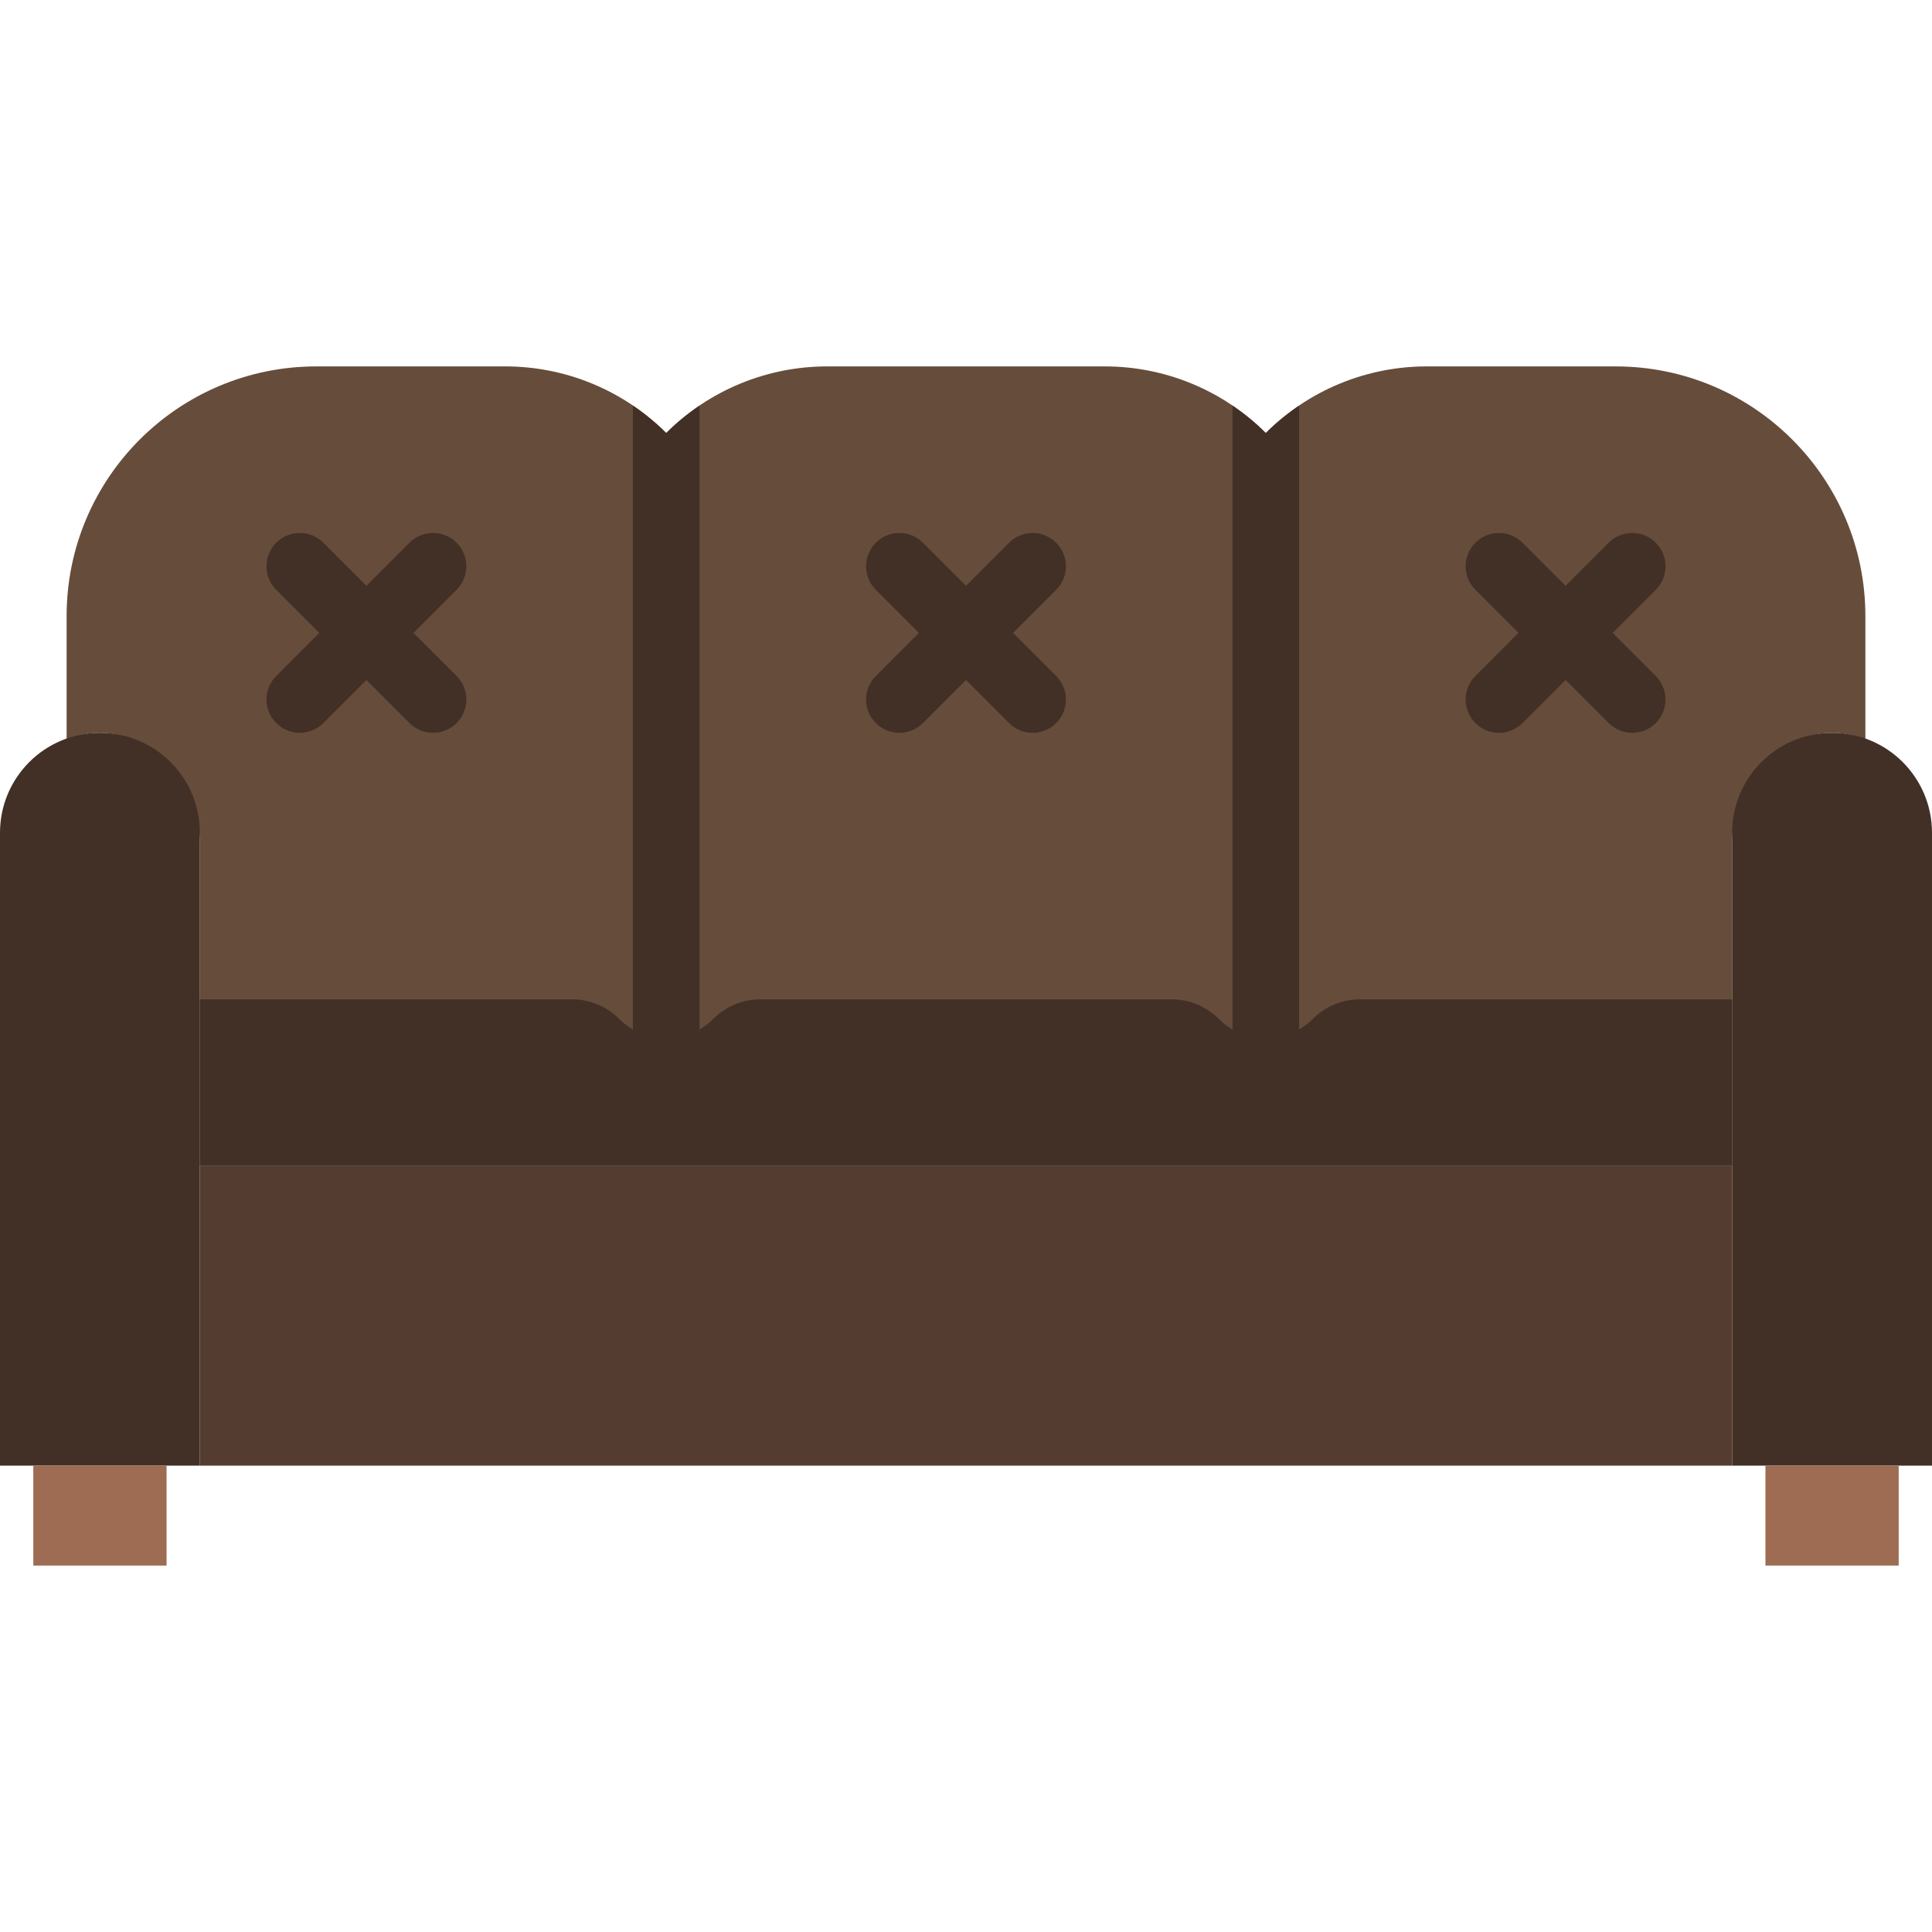
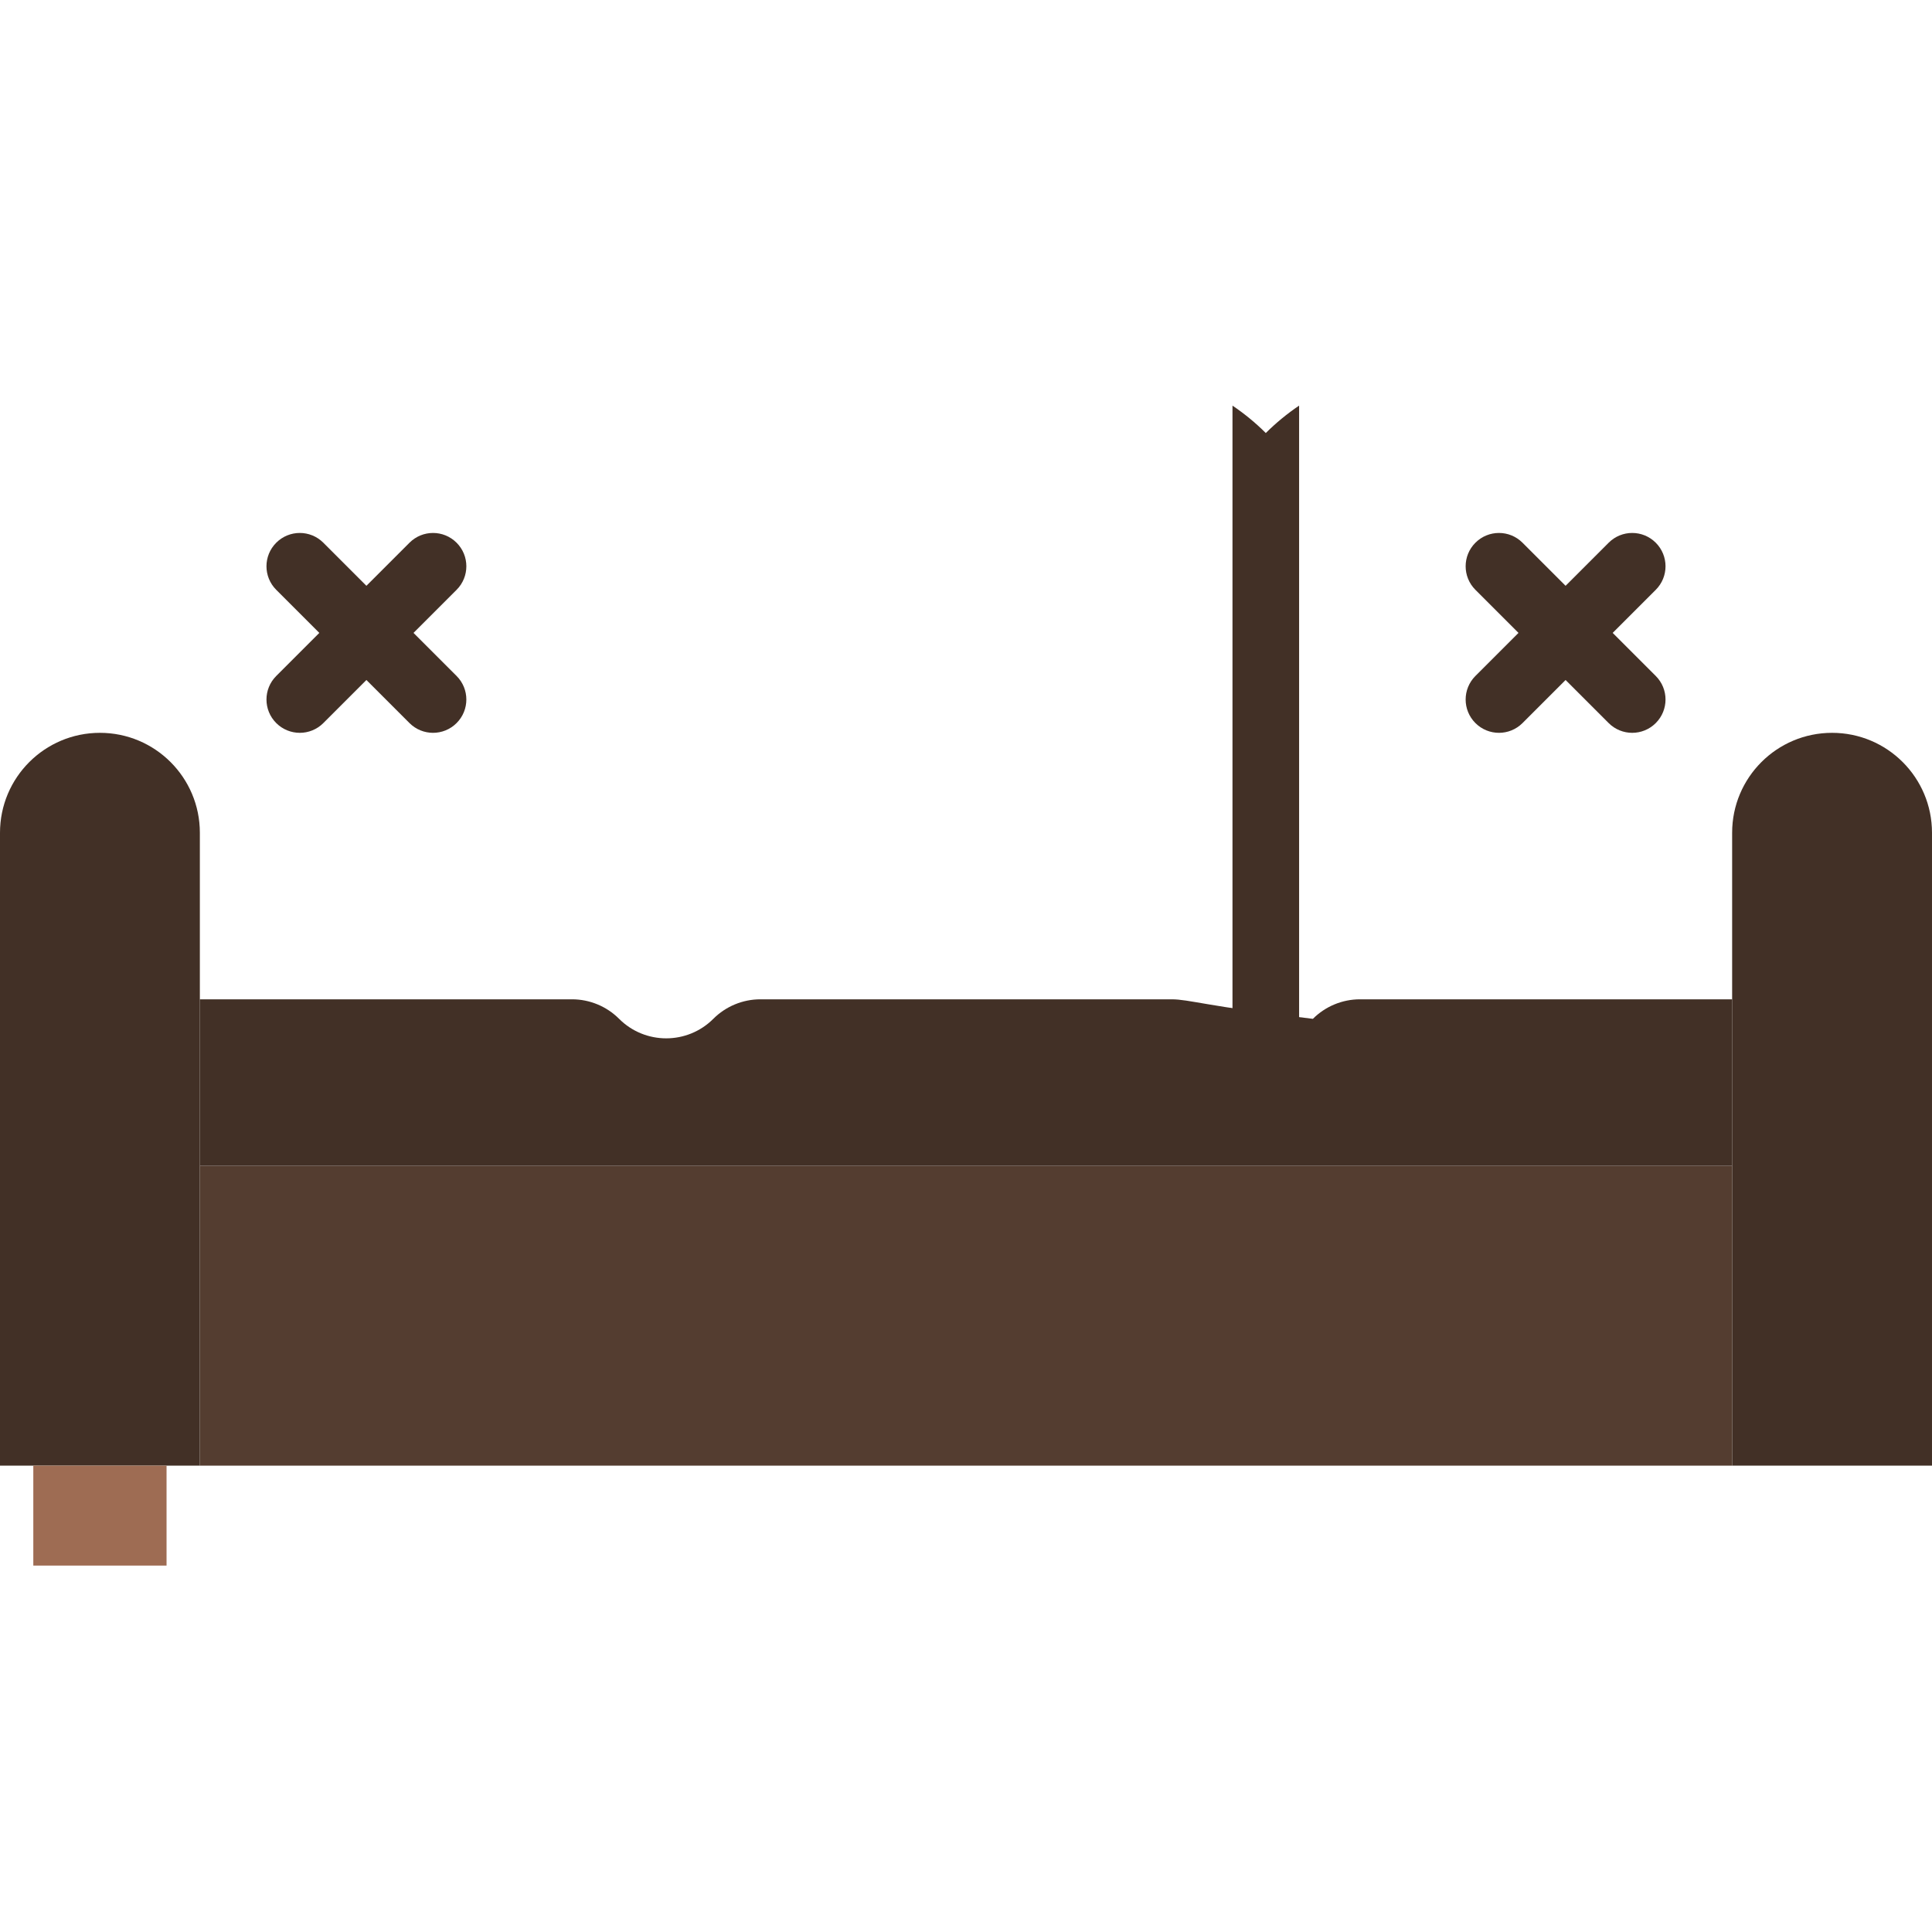
<svg xmlns="http://www.w3.org/2000/svg" version="1.1" id="Capa_1" viewBox="0 0 58 58" xml:space="preserve">
-   <path style="fill:#664C3B;" d="M48.503,11h-5.675c-1.811,0-3.548,0.719-4.828,2c-1.281-1.281-3.017-2-4.828-2h-8.343  c-1.811,0-3.548,0.719-4.828,2c-1.281-1.281-3.017-2-4.828-2H9.497C5.356,11,2,14.356,2,18.497v3.687  c0.654-0.232,1.39-0.293,2.211,0.109C5.336,22.845,6,24.046,6,25.3V35h46v-9.7c0-1.253,0.664-2.455,1.789-3.007  c0.821-0.403,1.557-0.342,2.211-0.109v-3.687C56,14.356,52.644,11,48.503,11z" />
  <path style="fill:#423026;" d="M6,44H0V25c0-1.657,1.343-3,3-3h0c1.657,0,3,1.343,3,3V44z" />
  <path style="fill:#423026;" d="M58,44h-6V25c0-1.657,1.343-3,3-3h0c1.657,0,3,1.343,3,3V44z" />
  <rect x="6" y="35" style="fill:#543D30;" width="46" height="9" />
-   <path style="fill:#423026;" d="M39.414,30.586L39.414,30.586c-0.781,0.781-2.047,0.781-2.828,0l0,0  C36.211,30.211,35.702,30,35.172,30H22.828c-0.53,0-1.039,0.211-1.414,0.586l0,0c-0.781,0.781-2.047,0.781-2.828,0l0,0  C18.211,30.211,17.702,30,17.172,30H6v5h46v-5H40.828C40.298,30,39.789,30.211,39.414,30.586z" />
+   <path style="fill:#423026;" d="M39.414,30.586L39.414,30.586l0,0  C36.211,30.211,35.702,30,35.172,30H22.828c-0.53,0-1.039,0.211-1.414,0.586l0,0c-0.781,0.781-2.047,0.781-2.828,0l0,0  C18.211,30.211,17.702,30,17.172,30H6v5h46v-5H40.828C40.298,30,39.789,30.211,39.414,30.586z" />
  <rect x="1" y="44" style="fill:#9E6C53;" width="4" height="3" />
-   <rect x="53" y="44" style="fill:#9E6C53;" width="4" height="3" />
  <g>
-     <path style="fill:#423026;" d="M31.707,16.293c-0.391-0.391-1.023-0.391-1.414,0L29,17.586l-1.293-1.293   c-0.391-0.391-1.023-0.391-1.414,0s-0.391,1.023,0,1.414L27.586,19l-1.293,1.293c-0.391,0.391-0.391,1.023,0,1.414   C26.488,21.902,26.744,22,27,22s0.512-0.098,0.707-0.293L29,20.414l1.293,1.293C30.488,21.902,30.744,22,31,22   s0.512-0.098,0.707-0.293c0.391-0.391,0.391-1.023,0-1.414L30.414,19l1.293-1.293C32.098,17.316,32.098,16.684,31.707,16.293z" />
    <path style="fill:#423026;" d="M48.414,19l1.293-1.293c0.391-0.391,0.391-1.023,0-1.414s-1.023-0.391-1.414,0L47,17.586   l-1.293-1.293c-0.391-0.391-1.023-0.391-1.414,0s-0.391,1.023,0,1.414L45.586,19l-1.293,1.293c-0.391,0.391-0.391,1.023,0,1.414   C44.488,21.902,44.744,22,45,22s0.512-0.098,0.707-0.293L47,20.414l1.293,1.293C48.488,21.902,48.744,22,49,22   s0.512-0.098,0.707-0.293c0.391-0.391,0.391-1.023,0-1.414L48.414,19z" />
    <path style="fill:#423026;" d="M13.707,16.293c-0.391-0.391-1.023-0.391-1.414,0L11,17.586l-1.293-1.293   c-0.391-0.391-1.023-0.391-1.414,0s-0.391,1.023,0,1.414L9.586,19l-1.293,1.293c-0.391,0.391-0.391,1.023,0,1.414   C8.488,21.902,8.744,22,9,22s0.512-0.098,0.707-0.293L11,20.414l1.293,1.293C12.488,21.902,12.744,22,13,22   s0.512-0.098,0.707-0.293c0.391-0.391,0.391-1.023,0-1.414L12.414,19l1.293-1.293C14.098,17.316,14.098,16.684,13.707,16.293z" />
  </g>
  <path style="fill:#423026;" d="M39,12.177c-0.356,0.241-0.692,0.515-1,0.823c-0.308-0.308-0.644-0.582-1-0.823V32h2V12.177z" />
-   <path style="fill:#423026;" d="M21,12.177c-0.356,0.241-0.692,0.515-1,0.823c-0.308-0.308-0.644-0.582-1-0.823V32h2V12.177z" />
</svg>